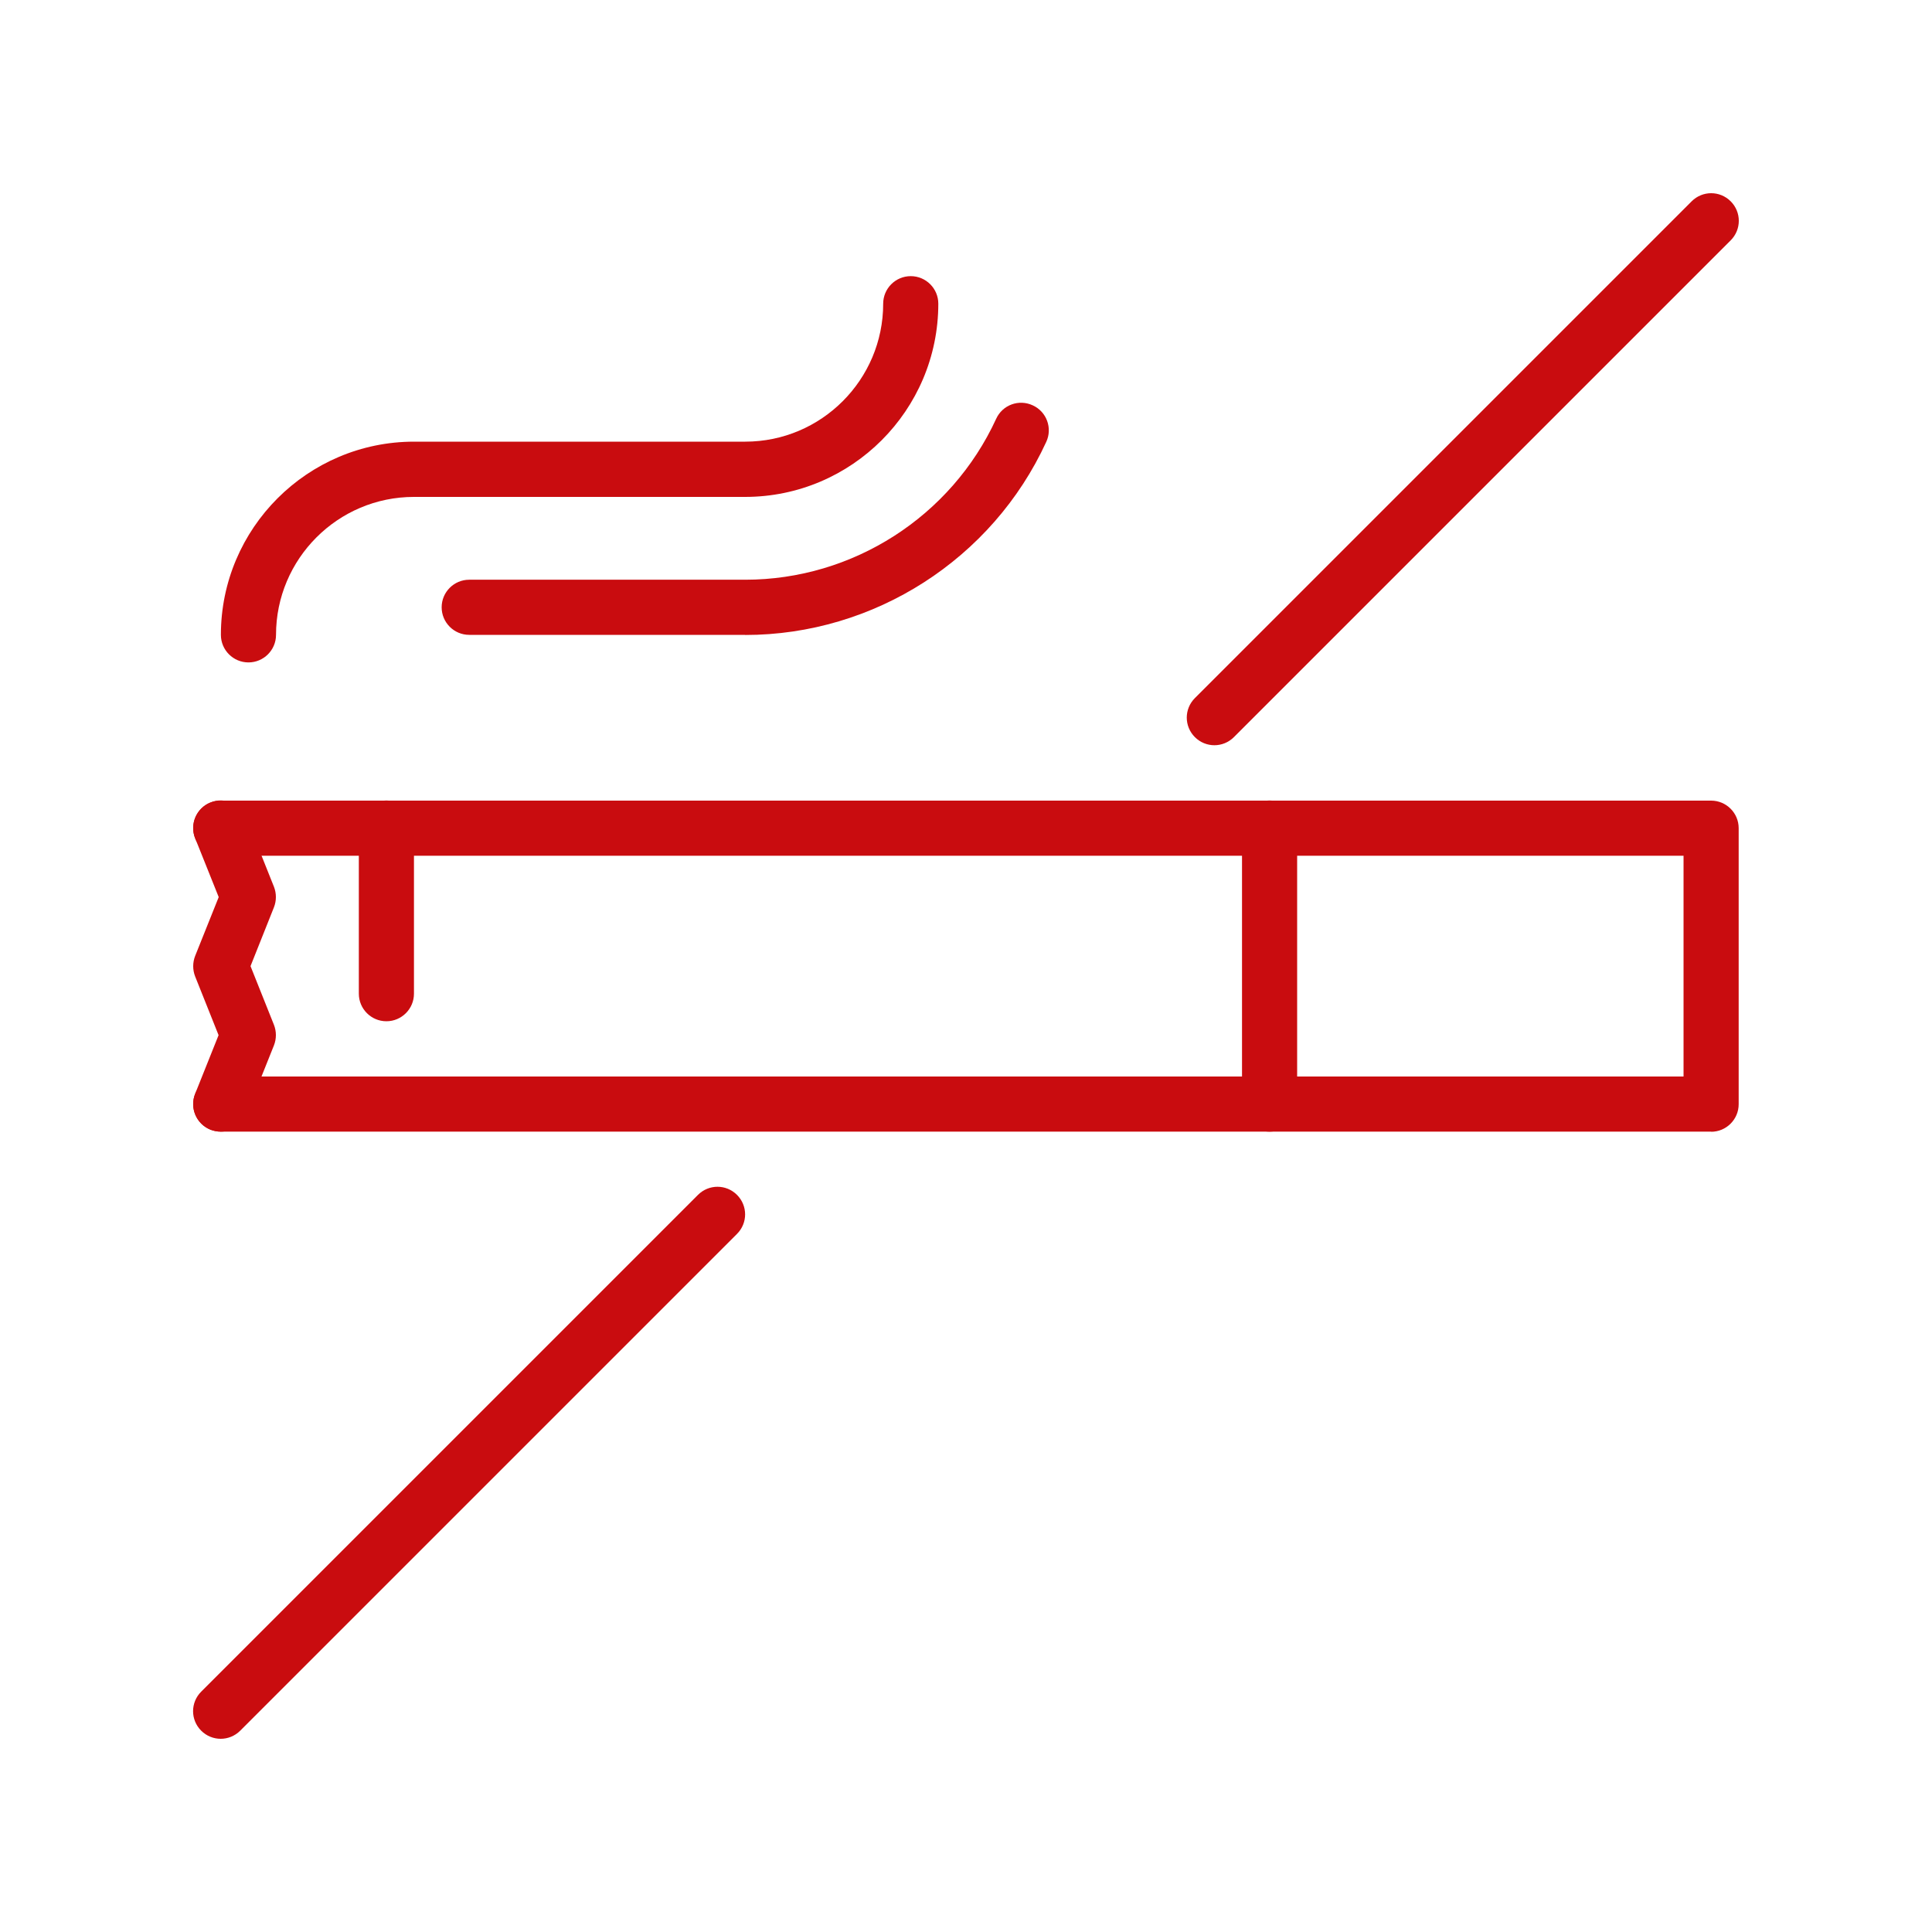
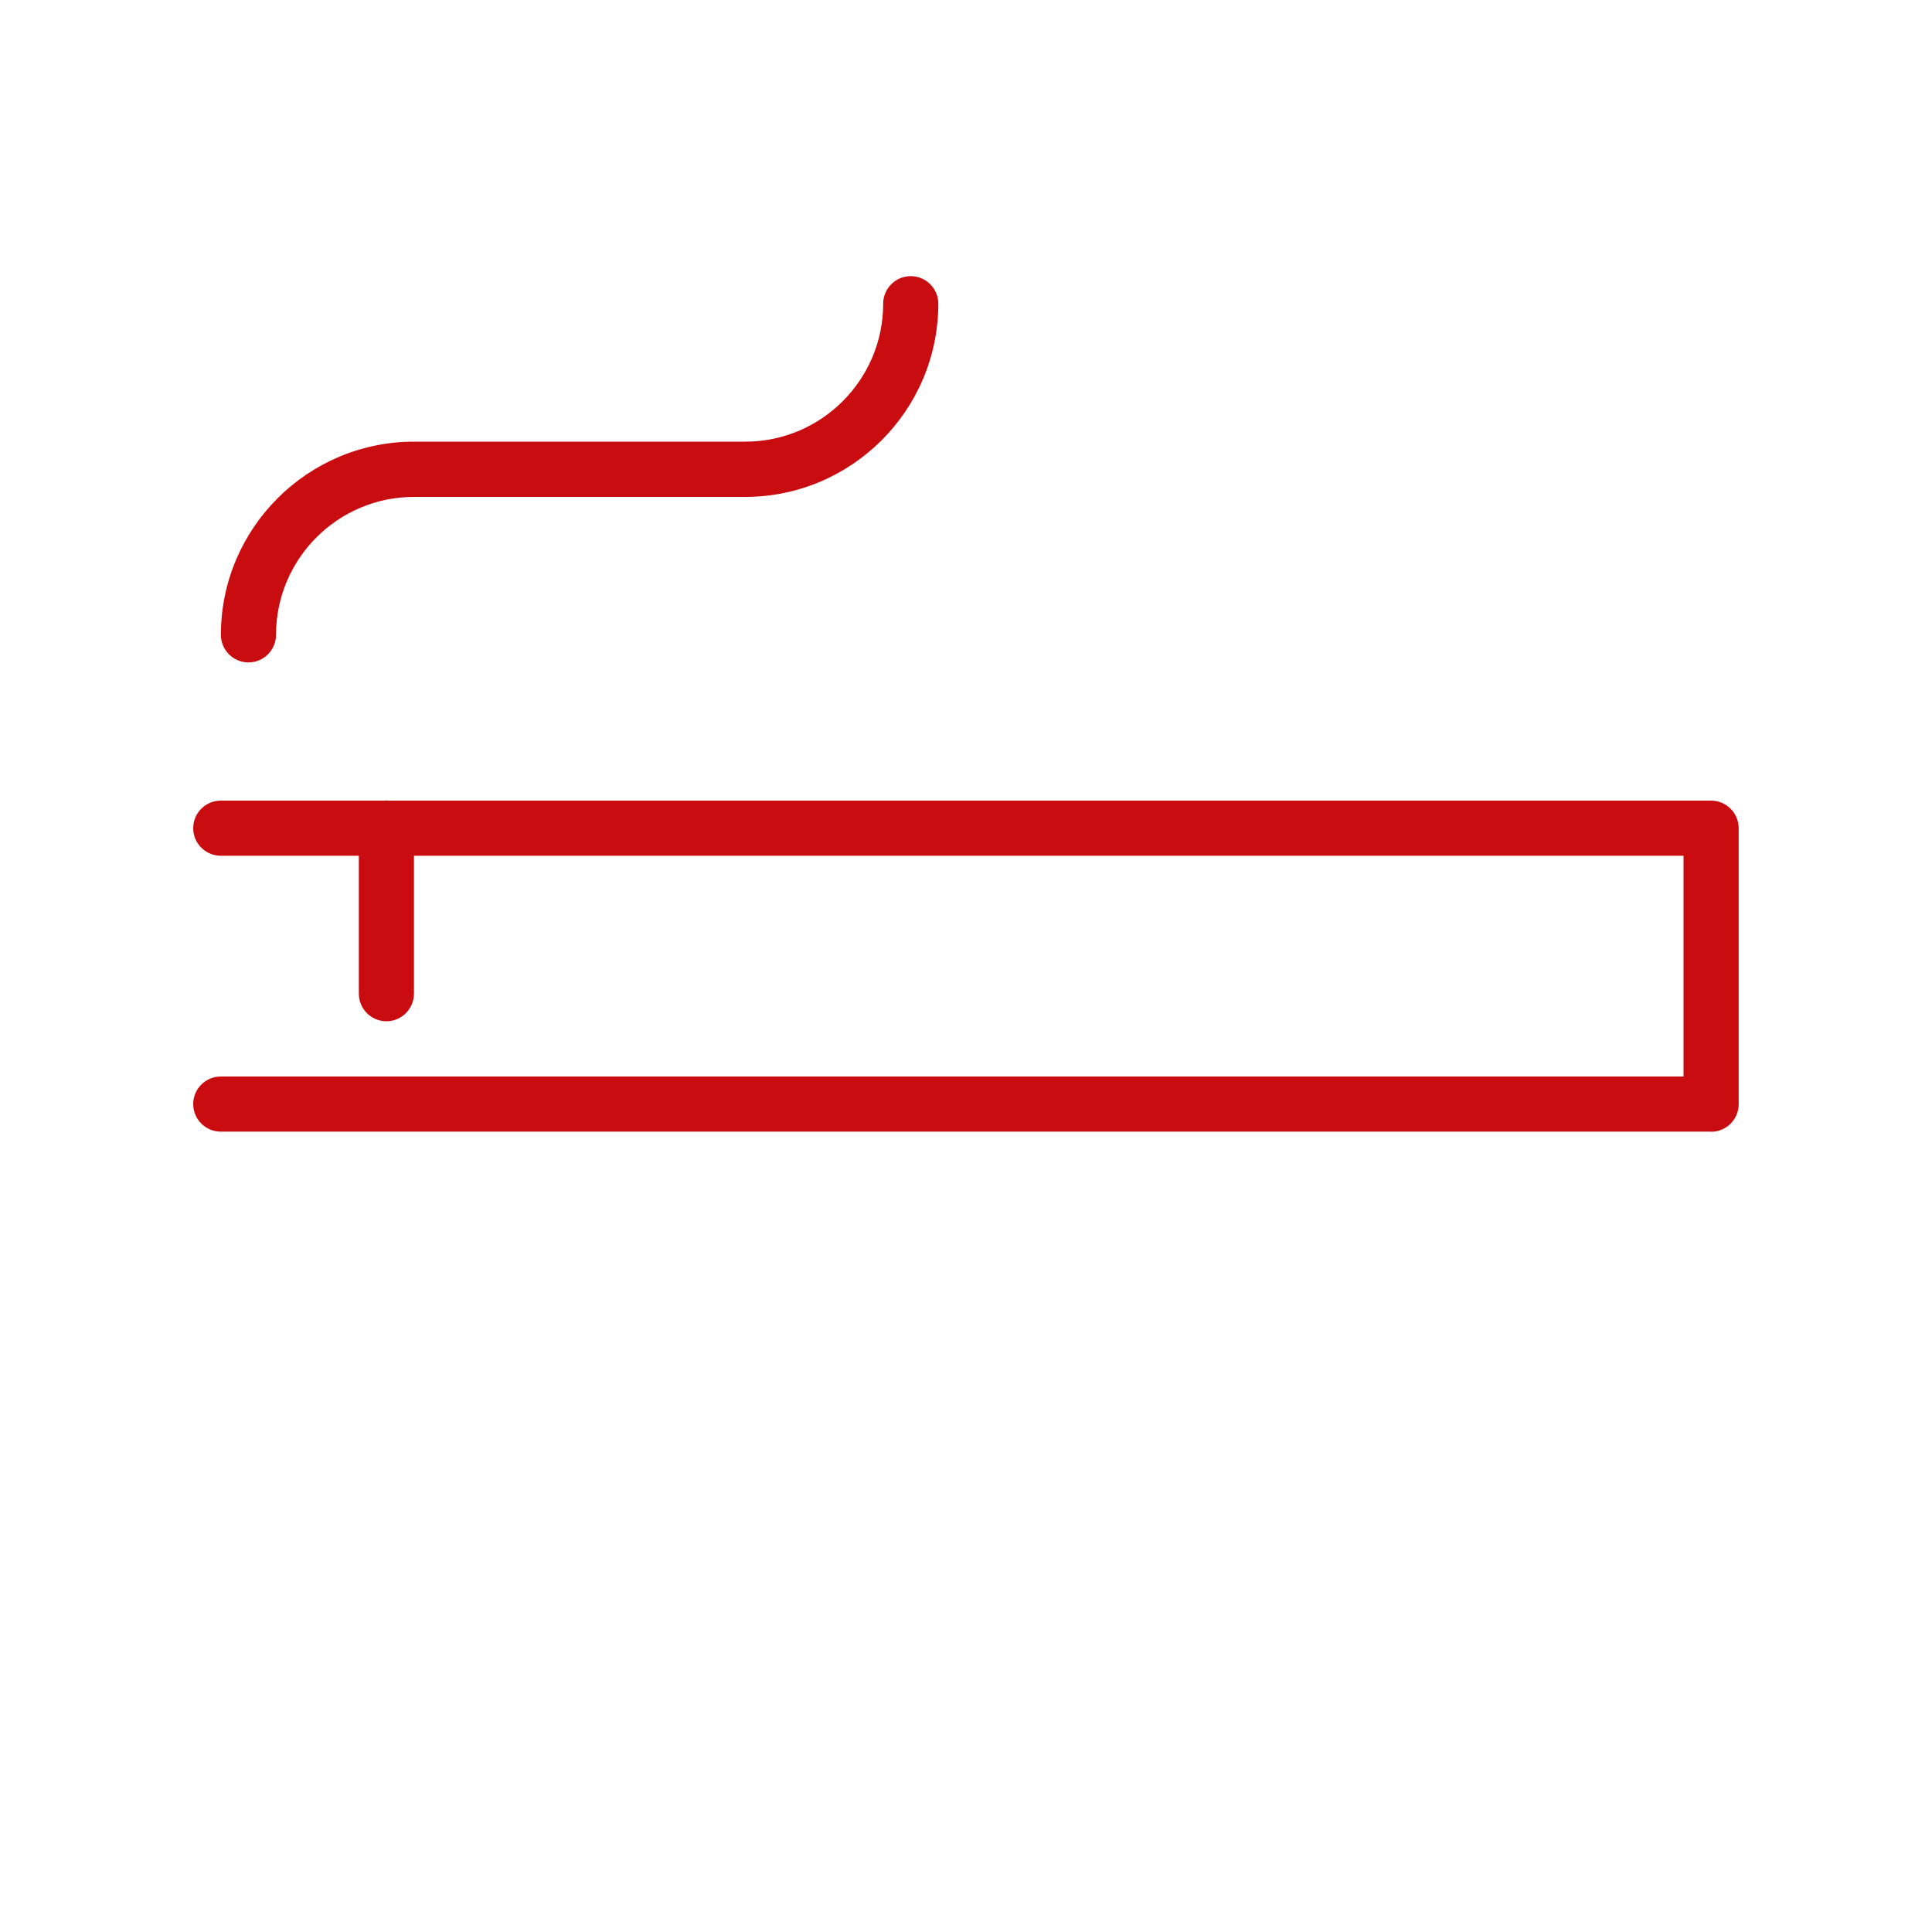
<svg xmlns="http://www.w3.org/2000/svg" id="a" viewBox="0 0 150 150">
  <defs>
    <style>.d{fill:#c90c0f;stroke-width:0px;}</style>
  </defs>
  <g id="b">
    <g id="c">
      <path class="d" d="M132.86,87.86H17.14c-1.18,0-2.14-.96-2.14-2.14s.96-2.14,2.14-2.14h113.57v-17.14H17.14c-1.18,0-2.14-.96-2.14-2.14s.96-2.14,2.14-2.14h115.71c1.18,0,2.14.96,2.14,2.14v21.43c0,1.18-.96,2.14-2.14,2.14Z" />
-       <path class="d" d="M17.14,87.86c-.26,0-.53-.05-.8-.15-1.1-.44-1.63-1.69-1.19-2.79l1.82-4.55-1.82-4.56c-.2-.51-.2-1.08,0-1.59l1.83-4.57-1.83-4.57c-.44-1.1.1-2.35,1.19-2.78,1.1-.44,2.35.1,2.79,1.19l2.14,5.36c.2.51.2,1.08,0,1.59l-1.82,4.57,1.82,4.56c.2.51.2,1.08,0,1.59l-2.14,5.35c-.34.84-1.14,1.35-1.99,1.35Z" />
-       <path class="d" d="M98.57,87.86c-1.18,0-2.14-.96-2.14-2.14v-21.43c0-1.18.96-2.14,2.14-2.14s2.14.96,2.14,2.14v21.43c0,1.18-.96,2.14-2.14,2.14Z" />
      <path class="d" d="M30,79.29c-1.18,0-2.14-.96-2.14-2.14v-12.86c0-1.18.96-2.14,2.14-2.14s2.14.96,2.14,2.14v12.86c0,1.18-.96,2.14-2.14,2.14Z" />
      <path class="d" d="M19.29,51.43c-1.18,0-2.14-.96-2.14-2.14,0-8.27,6.73-15,15-15h25.71c5.91,0,10.71-4.81,10.71-10.71,0-1.18.96-2.14,2.14-2.14s2.14.96,2.14,2.14c0,8.27-6.73,15-15,15h-25.71c-5.91,0-10.71,4.81-10.71,10.71,0,1.18-.96,2.14-2.14,2.14Z" />
-       <path class="d" d="M57.86,49.29h-21.43c-1.18,0-2.14-.96-2.14-2.14s.96-2.14,2.14-2.14h21.43c8.35,0,15.99-4.9,19.48-12.49.49-1.08,1.76-1.55,2.84-1.05,1.08.49,1.55,1.77,1.05,2.84-4.18,9.1-13.36,14.99-23.38,14.99Z" />
-       <path class="d" d="M94.29,57.86c-.55,0-1.1-.21-1.52-.63-.84-.84-.84-2.19,0-3.03l38.57-38.57c.84-.84,2.19-.84,3.03,0,.84.84.84,2.19,0,3.03l-38.57,38.57c-.42.42-.97.63-1.52.63Z" />
-       <path class="d" d="M17.14,135c-.55,0-1.1-.21-1.52-.63-.84-.84-.84-2.19,0-3.03l38.57-38.57c.84-.84,2.19-.84,3.03,0,.84.84.84,2.19,0,3.03l-38.57,38.57c-.42.42-.97.63-1.52.63Z" />
    </g>
  </g>
</svg>